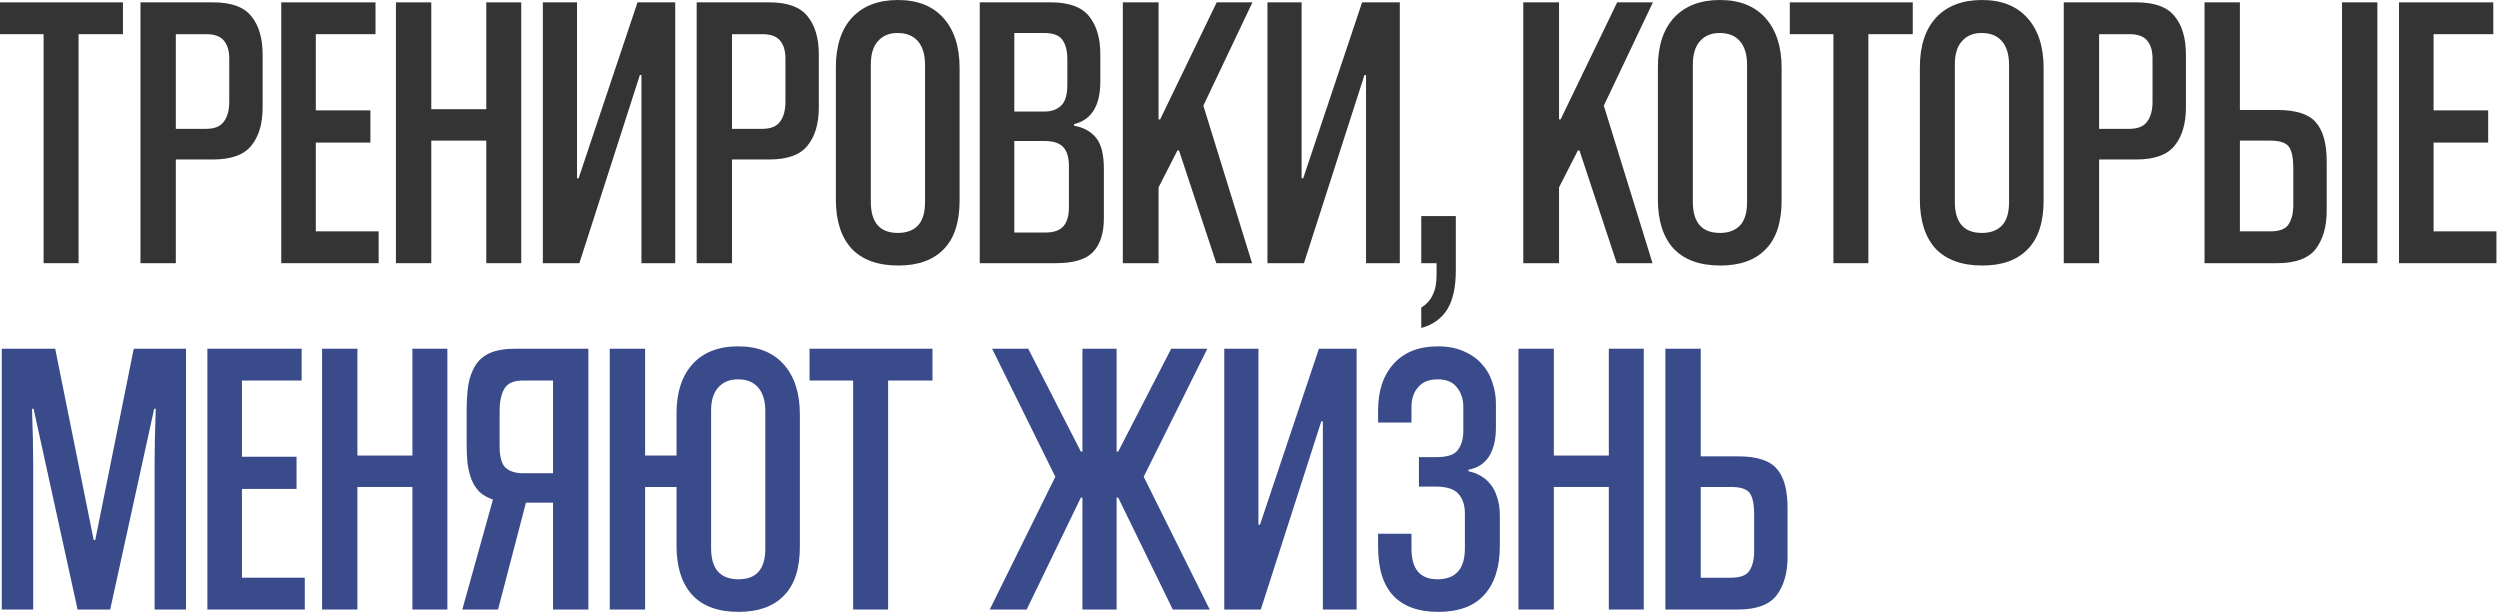
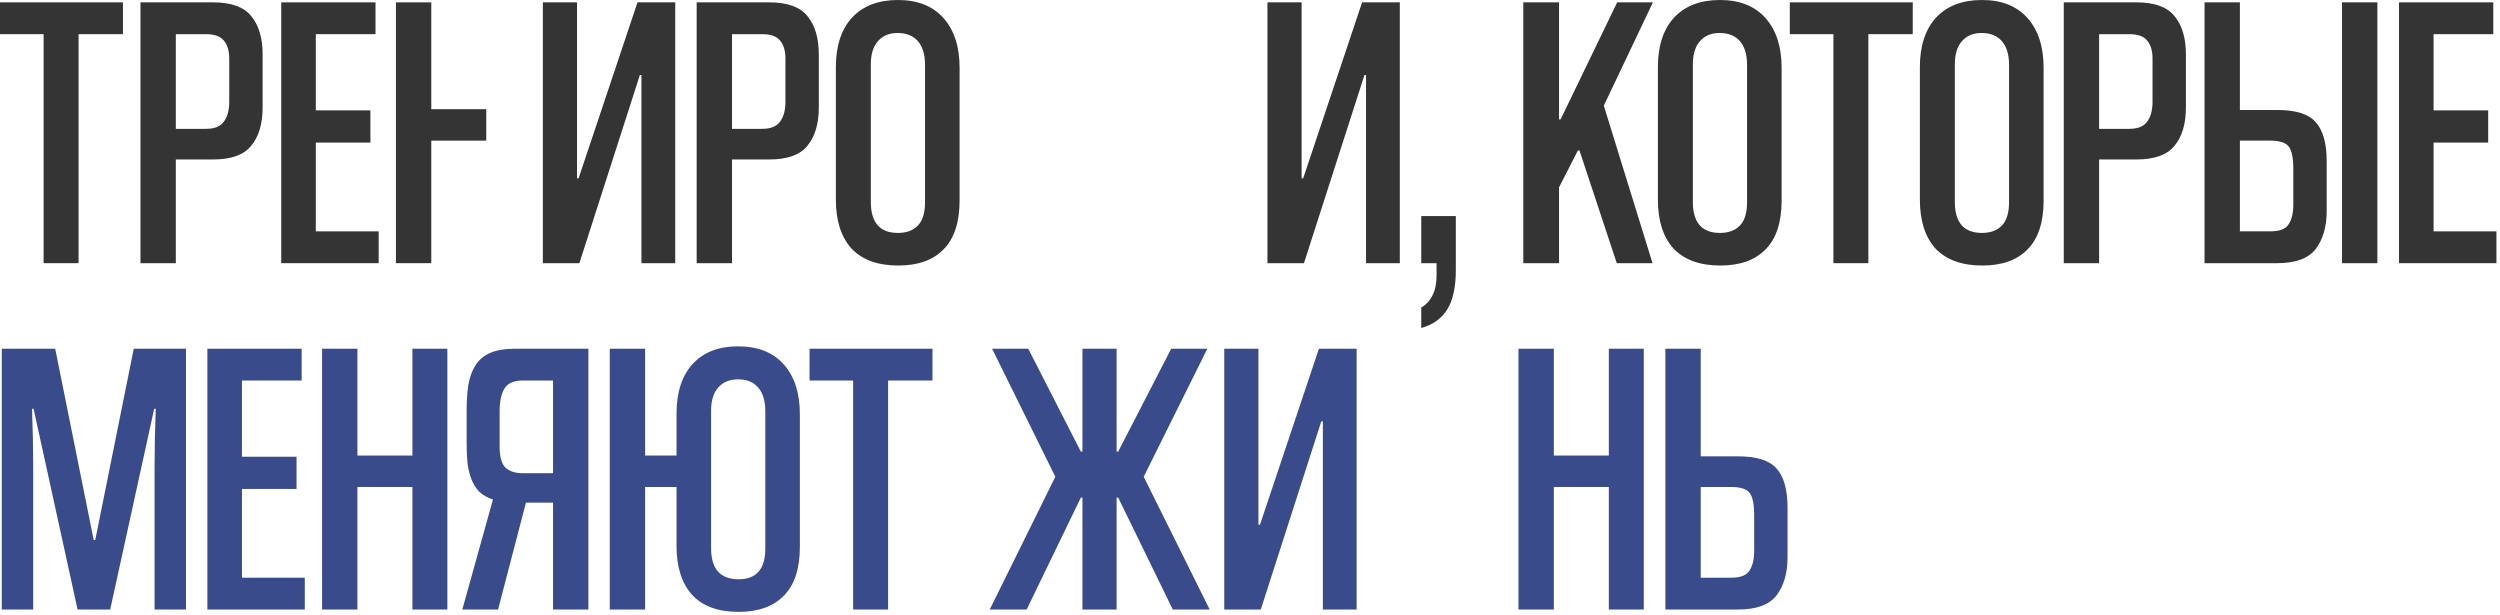
<svg xmlns="http://www.w3.org/2000/svg" width="541" height="133" viewBox="0 0 541 133" fill="none">
  <path d="M368.04 98.751H376.115C380.138 98.751 382.915 99.629 384.445 101.385C386.031 103.142 386.825 105.975 386.825 109.885V120.595C386.825 123.995 386.031 126.744 384.445 128.84C382.858 130.88 380.082 131.9 376.115 131.9H360.39V75.46H368.04V98.751ZM374.585 125.015C376.625 125.015 377.956 124.505 378.58 123.485C379.26 122.465 379.6 121.049 379.6 119.235V111.5C379.6 109.177 379.288 107.59 378.665 106.74C378.042 105.834 376.681 105.38 374.585 105.38H368.04V125.015H374.585Z" fill="#3A4B8C" />
  <path d="M348.148 131.9V105.38H336.248V131.9H328.598V75.46H336.248V98.58H348.148V75.46H355.713V131.9H348.148Z" fill="#3A4B8C" />
-   <path d="M324.567 118.13C324.567 122.72 323.434 126.262 321.167 128.755C318.957 131.192 315.642 132.41 311.222 132.41C306.972 132.41 303.742 131.249 301.532 128.925C299.322 126.602 298.217 123.06 298.217 118.3V115.495H305.442V118.725C305.442 123.145 307.312 125.355 311.052 125.355C315.019 125.355 317.002 123.117 317.002 118.64V111.16C317.002 109.29 316.52 107.845 315.557 106.825C314.65 105.805 313.007 105.295 310.627 105.295H307.057V98.92H310.882C313.205 98.92 314.735 98.41 315.472 97.39C316.265 96.314 316.662 94.954 316.662 93.31V88.04C316.662 86.397 316.209 85.008 315.302 83.875C314.452 82.685 313.035 82.09 311.052 82.09C309.239 82.09 307.85 82.657 306.887 83.79C305.924 84.867 305.442 86.312 305.442 88.125V91.44H298.217V88.805C298.217 84.555 299.35 81.183 301.617 78.69C303.884 76.197 307.057 74.95 311.137 74.95C313.347 74.95 315.245 75.319 316.832 76.055C318.419 76.735 319.722 77.67 320.742 78.86C321.762 79.993 322.499 81.297 322.952 82.77C323.462 84.243 323.717 85.745 323.717 87.275V92.545C323.717 95.152 323.207 97.249 322.187 98.835C321.167 100.365 319.694 101.3 317.767 101.64V101.98C318.674 102.15 319.524 102.462 320.317 102.915C321.167 103.369 321.904 103.992 322.527 104.785C323.15 105.522 323.632 106.457 323.972 107.59C324.369 108.724 324.567 110.084 324.567 111.67V118.13Z" fill="#3A4B8C" />
  <path d="M286.266 131.9V91.185H285.926L272.836 131.9H264.931V75.46H272.326V113.54H272.666L285.416 75.46H293.576V131.9H286.266Z" fill="#3A4B8C" />
  <path d="M214.179 131.9L228.374 103.17L214.689 75.46H222.509L233.899 97.73H234.239V75.46H241.634V97.73H241.974L253.449 75.46H261.269L247.499 103.17L261.779 131.9H253.789L241.974 107.675H241.634V131.9H234.239V107.675H233.899L222.169 131.9H214.179Z" fill="#3A4B8C" />
  <path d="M184.619 131.9V82.346H175.184V75.46H201.789V82.346H192.184V131.9H184.619Z" fill="#3A4B8C" />
  <path d="M131.952 131.9V75.46H139.602V98.58H146.402V89.485C146.402 84.895 147.564 81.325 149.887 78.775C152.211 76.225 155.497 74.95 159.747 74.95C163.997 74.95 167.284 76.254 169.607 78.86C171.931 81.467 173.092 85.065 173.092 89.655V118.3C173.092 123.06 171.931 126.602 169.607 128.925C167.341 131.249 164.082 132.41 159.832 132.41C155.412 132.41 152.069 131.192 149.802 128.755C147.536 126.262 146.402 122.72 146.402 118.13V105.38H139.602V131.9H131.952ZM165.612 88.975C165.612 86.765 165.102 85.065 164.082 83.875C163.062 82.685 161.617 82.09 159.747 82.09C157.877 82.09 156.432 82.685 155.412 83.875C154.392 85.008 153.882 86.68 153.882 88.89V118.64C153.882 123.117 155.866 125.355 159.832 125.355C163.686 125.355 165.612 123.145 165.612 118.725V88.975Z" fill="#3A4B8C" />
  <path d="M100.044 131.9L106.674 108.1C105.484 107.704 104.492 107.137 103.699 106.4C102.962 105.607 102.395 104.7 101.999 103.68C101.602 102.604 101.319 101.414 101.149 100.11C101.035 98.807 100.979 97.391 100.979 95.861V89.061C100.979 86.964 101.092 85.094 101.319 83.45C101.602 81.75 102.112 80.305 102.849 79.115C103.585 77.925 104.634 77.019 105.994 76.395C107.41 75.772 109.28 75.46 111.604 75.46H127.329V131.9H119.679V108.78H113.814L107.779 131.9H100.044ZM108.119 96.626C108.119 98.835 108.544 100.365 109.394 101.215C110.3 102.009 111.547 102.405 113.134 102.405H119.679V82.346H113.134C111.15 82.346 109.819 82.94 109.139 84.13C108.459 85.264 108.119 86.907 108.119 89.061V96.626Z" fill="#3A4B8C" />
  <path d="M89.246 131.9V105.38H77.347V131.9H69.697V75.46H77.347V98.58H89.246V75.46H96.811V131.9H89.246Z" fill="#3A4B8C" />
  <path d="M44.877 131.9V75.46H65.277V82.346H52.357V98.835H64.172V105.805H52.357V125.015H65.957V131.9H44.877Z" fill="#3A4B8C" />
  <path d="M33.45 131.9V100.705C33.45 97.249 33.535 93.169 33.705 88.466H33.365L23.845 131.9H16.79L7.27 88.466H6.93C7.1 93.169 7.185 97.249 7.185 100.705V131.9H0.385V75.46H11.945L20.275 116.855H20.615L28.945 75.46H40.25V131.9H33.45Z" fill="#3A4B8C" />
  <path d="M519.147 56.95V0.51H539.547V7.395H526.627V23.885H538.442V30.855H526.627V50.065H540.227V56.95H519.147Z" fill="#343434" />
  <path d="M506.812 56.95V0.51H514.462V56.95H506.812ZM484.712 23.8H492.787C496.81 23.8 499.587 24.679 501.117 26.435C502.704 28.192 503.497 31.025 503.497 34.935V45.645C503.497 49.045 502.704 51.794 501.117 53.89C499.53 55.93 496.754 56.95 492.787 56.95H477.062V0.51H484.712V23.8ZM491.257 50.065C493.297 50.065 494.629 49.555 495.252 48.535C495.932 47.515 496.272 46.099 496.272 44.285V36.55C496.272 34.227 495.96 32.64 495.337 31.79C494.714 30.884 493.354 30.43 491.257 30.43H484.712V50.065H491.257Z" fill="#343434" />
  <path d="M454.248 34.51V56.95H446.598V0.51H462.323C466.233 0.51 468.981 1.502 470.568 3.485C472.211 5.469 473.033 8.245 473.033 11.815V23.205C473.033 26.775 472.211 29.552 470.568 31.535C468.981 33.519 466.233 34.51 462.323 34.51H454.248ZM454.248 27.88H460.793C462.606 27.88 463.881 27.37 464.618 26.35C465.411 25.33 465.808 23.885 465.808 22.015V12.665C465.808 10.965 465.411 9.662 464.618 8.755C463.881 7.849 462.606 7.395 460.793 7.395H454.248V27.88Z" fill="#343434" />
  <path d="M442.237 43.35C442.237 48.11 441.075 51.652 438.752 53.975C436.485 56.298 433.227 57.46 428.977 57.46C424.557 57.46 421.185 56.242 418.862 53.805C416.595 51.312 415.462 47.77 415.462 43.18V14.535C415.462 9.945 416.624 6.375 418.947 3.825C421.327 1.275 424.642 0 428.892 0C433.142 0 436.429 1.303 438.752 3.91C441.075 6.517 442.237 10.115 442.237 14.705V43.35ZM434.757 14.025C434.757 11.815 434.247 10.115 433.227 8.925C432.207 7.735 430.734 7.14 428.807 7.14C426.994 7.14 425.577 7.735 424.557 8.925C423.537 10.058 423.027 11.73 423.027 13.94V43.69C423.027 48.167 424.982 50.405 428.892 50.405C430.762 50.405 432.207 49.867 433.227 48.79C434.247 47.713 434.757 46.042 434.757 43.775V14.025Z" fill="#343434" />
  <path d="M396.749 56.95V7.395H387.314V0.51H413.919V7.395H404.314V56.95H396.749Z" fill="#343434" />
  <path d="M385.543 43.35C385.543 48.11 384.381 51.652 382.058 53.975C379.791 56.298 376.533 57.46 372.283 57.46C367.863 57.46 364.491 56.242 362.168 53.805C359.901 51.312 358.768 47.77 358.768 43.18V14.535C358.768 9.945 359.929 6.375 362.253 3.825C364.633 1.275 367.948 0 372.198 0C376.448 0 379.734 1.303 382.058 3.91C384.381 6.517 385.543 10.115 385.543 14.705V43.35ZM378.063 14.025C378.063 11.815 377.553 10.115 376.533 8.925C375.513 7.735 374.039 7.14 372.113 7.14C370.299 7.14 368.883 7.735 367.863 8.925C366.843 10.058 366.333 11.73 366.333 13.94V43.69C366.333 48.167 368.288 50.405 372.198 50.405C374.068 50.405 375.513 49.867 376.533 48.79C377.553 47.713 378.063 46.042 378.063 43.775V14.025Z" fill="#343434" />
  <path d="M349.87 56.95L341.795 32.555H341.455L337.375 40.545V56.95H329.64V0.51H337.375V25.84H337.715L349.955 0.51H357.69L347.065 22.865L357.605 56.95H349.87Z" fill="#343434" />
  <path d="M307.56 66.555C308.693 65.875 309.515 64.968 310.025 63.835C310.592 62.758 310.875 61.285 310.875 59.415V56.95H307.56V46.75H315.04V58.48C315.04 62.163 314.417 64.997 313.17 66.98C311.923 68.963 310.053 70.295 307.56 70.975V66.555Z" fill="#343434" />
  <path d="M295.609 56.95V16.235H295.269L282.179 56.95H274.274V0.51H281.669V38.59H282.009L294.759 0.51H302.919V56.95H295.609Z" fill="#343434" />
-   <path d="M263.21 56.95L255.135 32.555H254.795L250.715 40.545V56.95H242.98V0.51H250.715V25.84H251.055L263.295 0.51H271.03L260.405 22.865L270.945 56.95H263.21Z" fill="#343434" />
-   <path d="M212.018 56.95V0.51H227.403C231.313 0.51 234.061 1.502 235.648 3.485C237.291 5.469 238.113 8.245 238.113 11.815V17.595C238.113 22.865 236.215 25.954 232.418 26.86V27.2C234.571 27.597 236.186 28.504 237.263 29.92C238.34 31.28 238.878 33.49 238.878 36.55V47.26C238.878 50.49 238.085 52.927 236.498 54.57C234.968 56.157 232.305 56.95 228.508 56.95H212.018ZM231.313 36.04C231.313 34.057 230.888 32.64 230.038 31.79C229.245 30.94 227.885 30.515 225.958 30.515H219.498V50.32H226.213C228.026 50.32 229.33 49.867 230.123 48.96C230.916 48.054 231.313 46.694 231.313 44.88V36.04ZM230.973 12.92C230.973 10.994 230.605 9.549 229.868 8.585C229.188 7.622 227.885 7.14 225.958 7.14H219.498V24.14H226.043C227.516 24.14 228.706 23.715 229.613 22.865C230.52 22.015 230.973 20.514 230.973 18.36V12.92Z" fill="#343434" />
  <path d="M207.657 43.35C207.657 48.11 206.495 51.652 204.172 53.975C201.905 56.298 198.647 57.46 194.397 57.46C189.977 57.46 186.605 56.242 184.282 53.805C182.015 51.312 180.882 47.77 180.882 43.18V14.535C180.882 9.945 182.044 6.375 184.367 3.825C186.747 1.275 190.062 0 194.312 0C198.562 0 201.849 1.303 204.172 3.91C206.495 6.517 207.657 10.115 207.657 14.705V43.35ZM200.177 14.025C200.177 11.815 199.667 10.115 198.647 8.925C197.627 7.735 196.154 7.14 194.227 7.14C192.414 7.14 190.997 7.735 189.977 8.925C188.957 10.058 188.447 11.73 188.447 13.94V43.69C188.447 48.167 190.402 50.405 194.312 50.405C196.182 50.405 197.627 49.867 198.647 48.79C199.667 47.713 200.177 46.042 200.177 43.775V14.025Z" fill="#343434" />
  <path d="M158.408 34.51V56.95H150.758V0.51H166.483C170.393 0.51 173.141 1.502 174.728 3.485C176.371 5.469 177.193 8.245 177.193 11.815V23.205C177.193 26.775 176.371 29.552 174.728 31.535C173.141 33.519 170.393 34.51 166.483 34.51H158.408ZM158.408 27.88H164.953C166.766 27.88 168.041 27.37 168.778 26.35C169.571 25.33 169.968 23.885 169.968 22.015V12.665C169.968 10.965 169.571 9.662 168.778 8.755C168.041 7.849 166.766 7.395 164.953 7.395H158.408V27.88Z" fill="#343434" />
  <path d="M138.807 56.95V16.235H138.467L125.377 56.95H117.472V0.51H124.867V38.59H125.207L137.957 0.51H146.117V56.95H138.807Z" fill="#343434" />
-   <path d="M105.23 56.95V30.43H93.33V56.95H85.68V0.51H93.33V23.63H105.23V0.51H112.795V56.95H105.23Z" fill="#343434" />
+   <path d="M105.23 56.95V30.43H93.33V56.95H85.68V0.51H93.33V23.63H105.23V0.51H112.795H105.23Z" fill="#343434" />
  <path d="M60.861 56.95V0.51H81.261V7.395H68.341V23.885H80.156V30.855H68.341V50.065H81.941V56.95H60.861Z" fill="#343434" />
  <path d="M38.047 34.51V56.95H30.397V0.51H46.122C50.032 0.51 52.78 1.502 54.367 3.485C56.01 5.469 56.832 8.245 56.832 11.815V23.205C56.832 26.775 56.01 29.552 54.367 31.535C52.78 33.519 50.032 34.51 46.122 34.51H38.047ZM38.047 27.88H44.592C46.405 27.88 47.68 27.37 48.417 26.35C49.21 25.33 49.607 23.885 49.607 22.015V12.665C49.607 10.965 49.21 9.662 48.417 8.755C47.68 7.849 46.405 7.395 44.592 7.395H38.047V27.88Z" fill="#343434" />
  <path d="M9.435 56.95V7.395H0V0.51H26.605V7.395H17V56.95H9.435Z" fill="#343434" />
</svg>